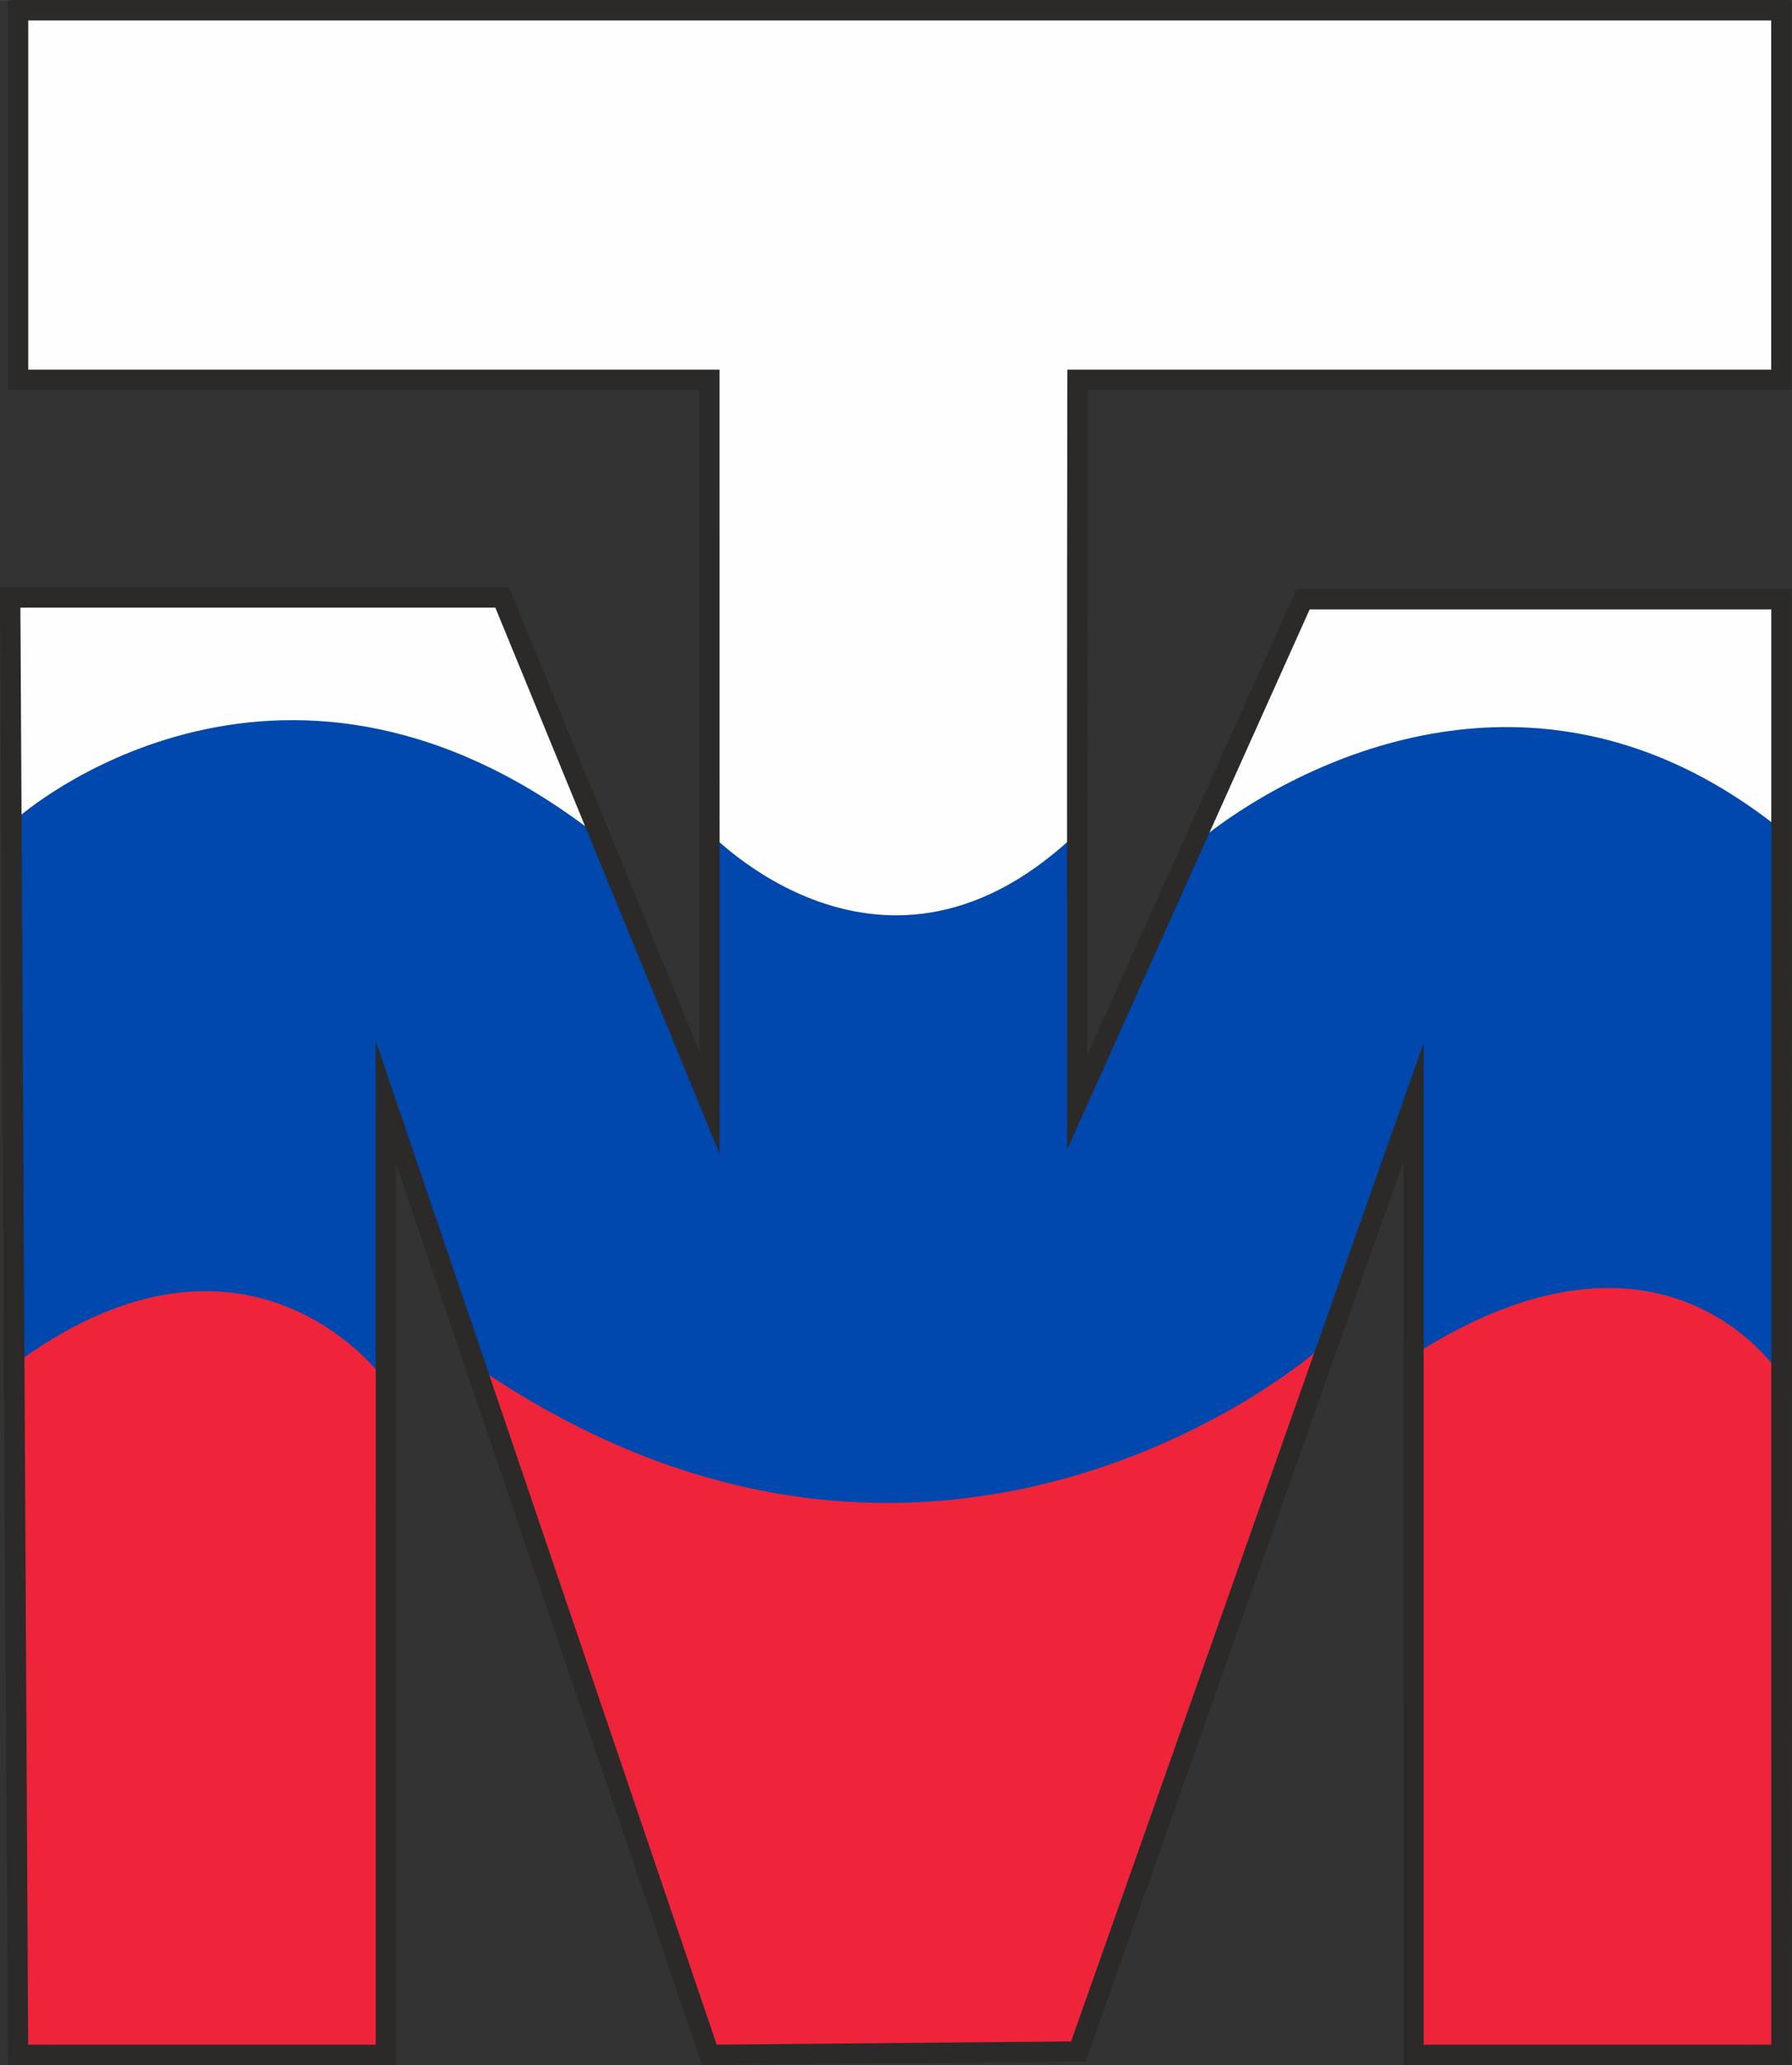
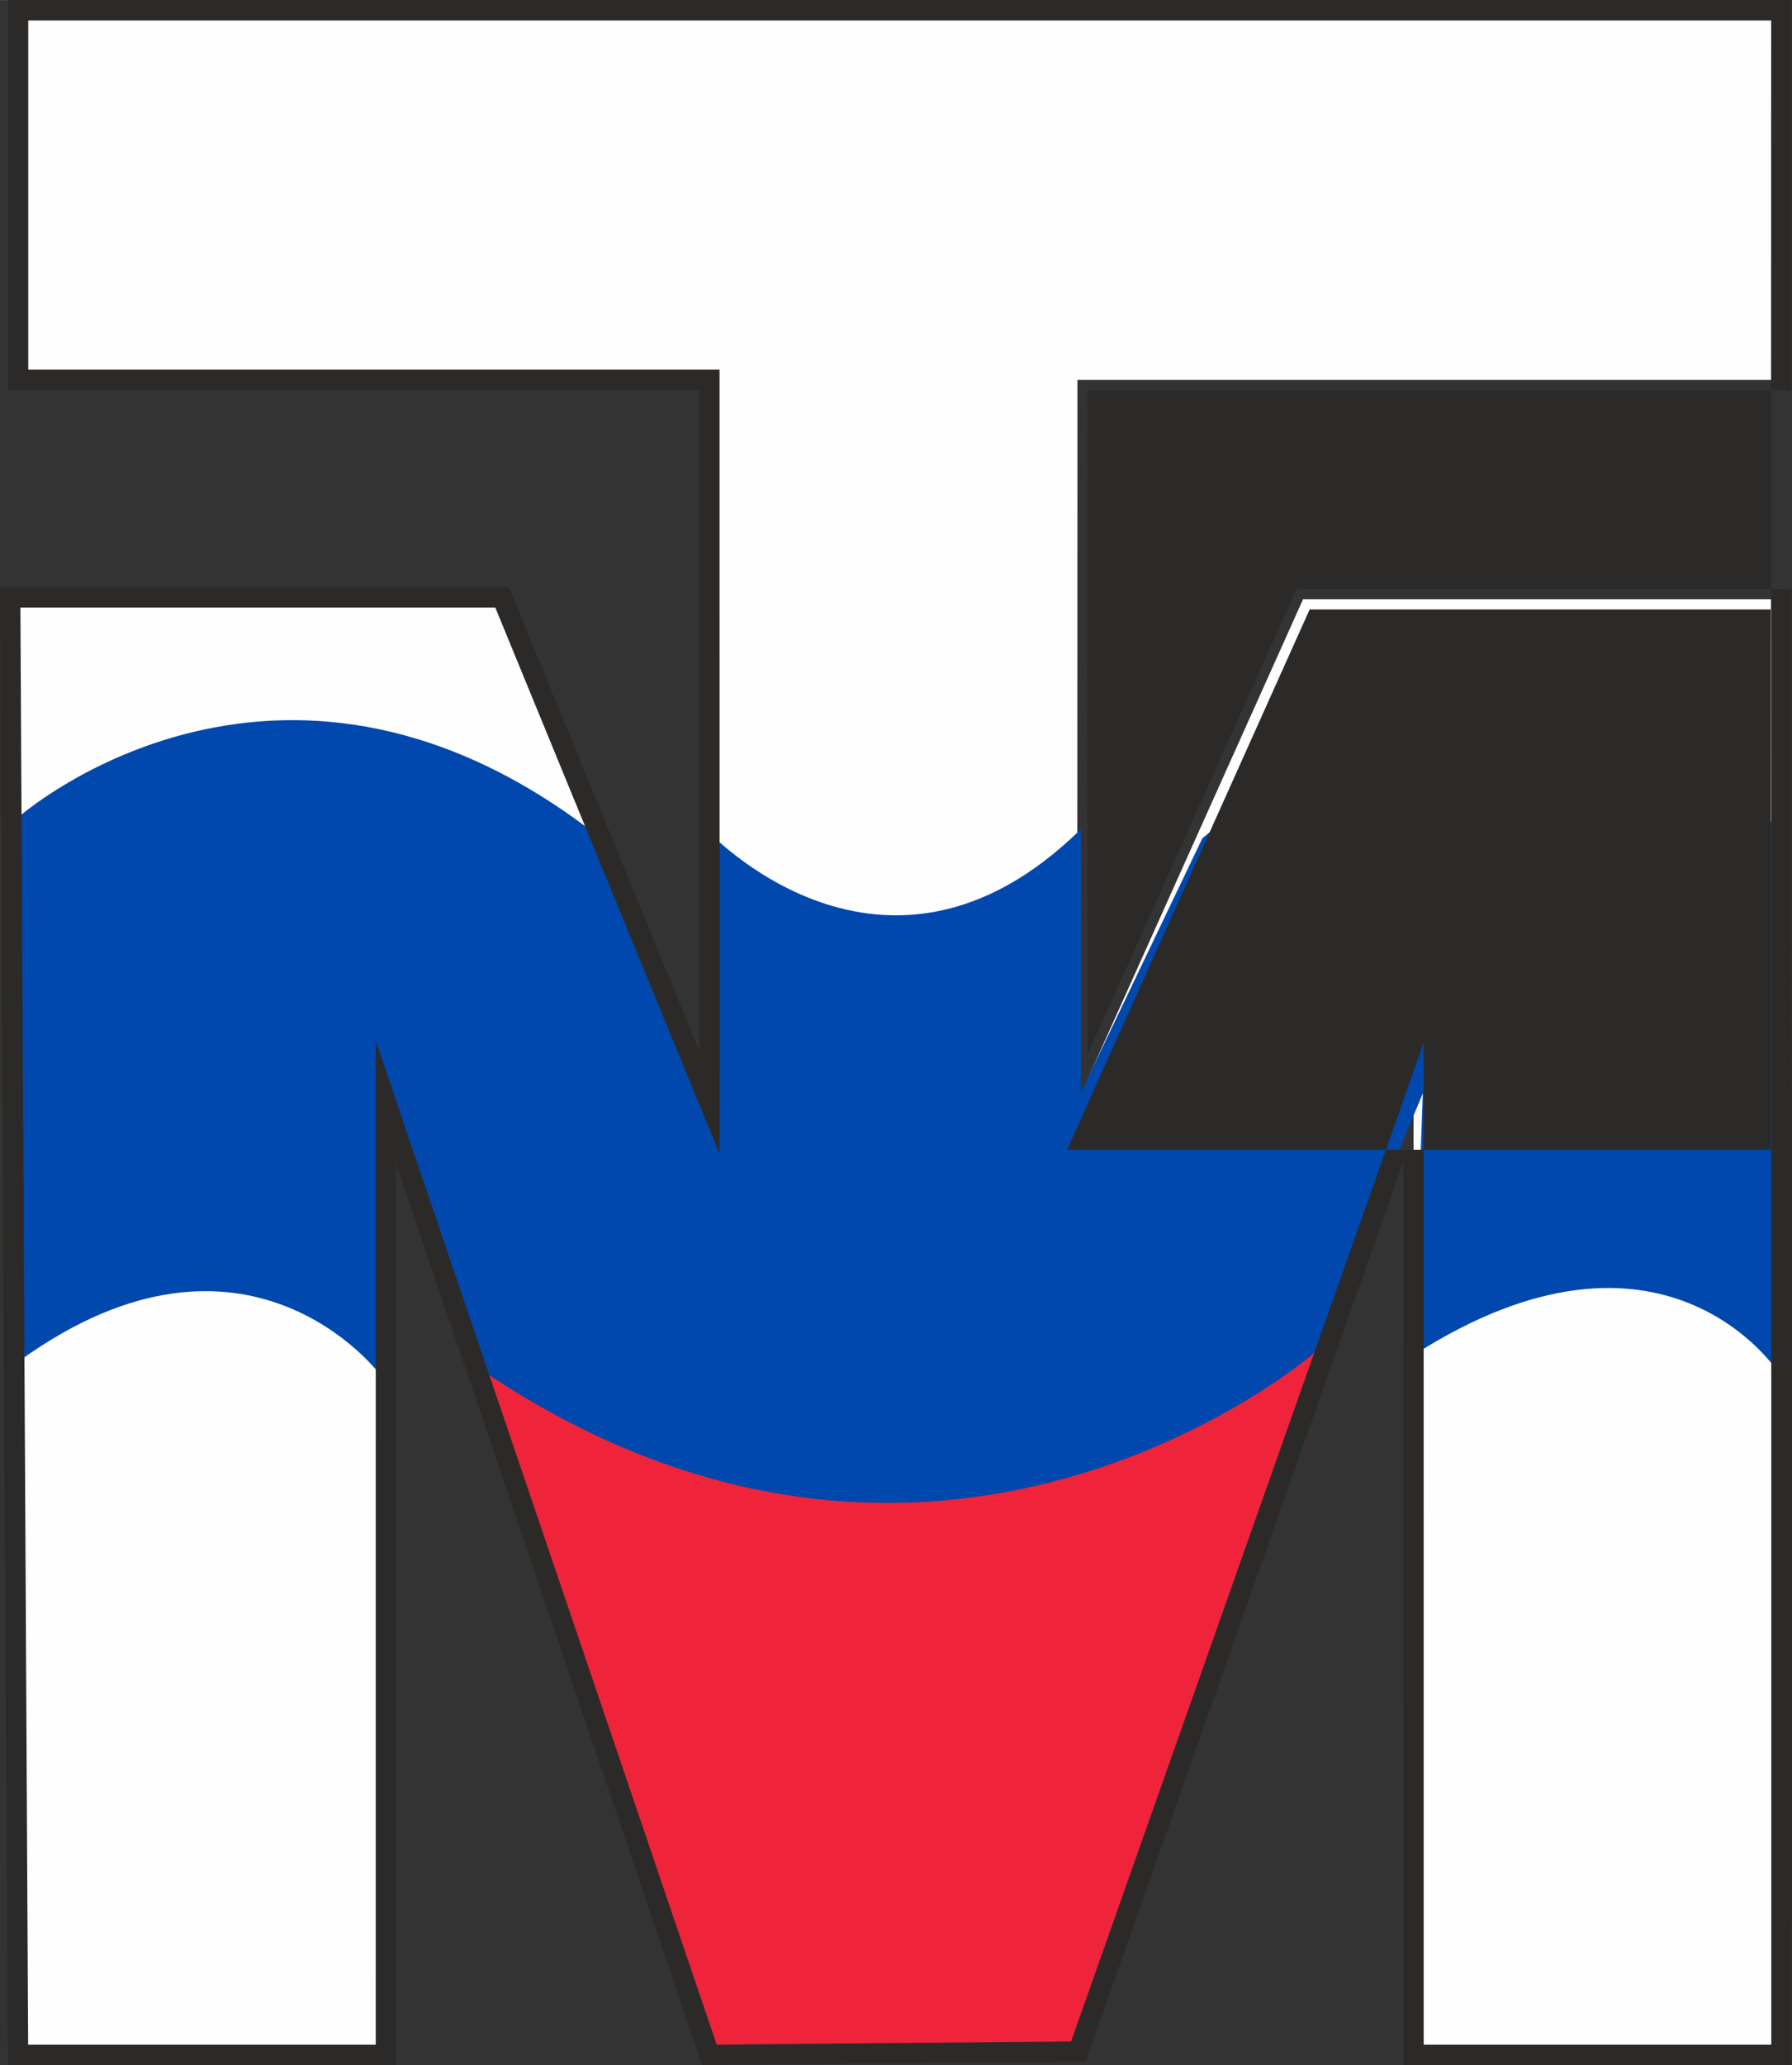
<svg xmlns="http://www.w3.org/2000/svg" xml:space="preserve" width="13.232mm" height="15.239mm" version="1.0" style="shape-rendering:geometricPrecision; text-rendering:geometricPrecision; image-rendering:optimizeQuality; fill-rule:evenodd; clip-rule:evenodd" viewBox="0 0 1323.2 1523.81">
  <rect x="0" y="0" width="1323.2" height="1523.81" fill="#333333" stroke="none" />
  <defs>
    <style type="text/css">
   
    .fil0 {fill:#FEFEFE}
    .fil2 {fill:#0048AD}
    .fil1 {fill:#EF243A}
    .fil3 {fill:#2B2A29;fill-rule:nonzero}
   
  </style>
  </defs>
  <g id="Слой_x0020_1">
    <g id="_1646578294576">
      <polygon class="fil0" points="13.33,7.53 1315.34,7.53 1315.34,280.26 795.59,280.26 795.42,813.36 962.19,442.12 1315.4,442.12 1315.39,1516.25 1043.76,1516.25 1043.74,813.36 796.23,1513.8 523.82,1516.25 284.95,813.36 284.94,1516.25 13.33,1516.25 7.52,440.8 370.76,440.8 523.82,813.36 523.82,442.12 523.8,280.26 13.33,280.26 " />
-       <polygon class="fil1" points="282.63,888.63 284.94,1516.25 13.33,1516.25 10.43,978.52 8.11,888.63 " />
      <polygon class="fil1" points="1002.29,930.66 796.23,1513.8 523.82,1516.25 324.82,930.66 " />
-       <polygon class="fil1" points="1315.39,1516.25 1043.76,1516.25 1051.22,895.5 1315.39,895.5 " />
      <path class="fil2" d="M15.57 1003.27l-1.61 -400.61c0,0 188.46,-166.12 420.57,8.79l89.29 201.91 -2.96 -201.91c0,0 131.51,143.65 277.3,0.32l-0.06 194.36 89.75 -187.67c0,0 208.95,-179.02 425.04,-8.01l0 401.9c0,0 -84.69,-130.77 -269.14,-12.41l6.82 -193.06 -80.19 191.5c0,0 -280.54,243.04 -620.49,8.63l-70.54 -200.54 0.66 207.06c0,0 -97.85,-129.72 -264.45,-10.26z" />
-       <path class="fil3" d="M13.33 0l1309.54 0 0 287.78 -519.79 0 -0.15 490.57 154.42 -343.75 365.55 0c0,363.04 0.69,726.14 -0.03,1089.18l-286.61 0 -0.01 -666.65 -234.67 664.12c-94.37,0.81 -188.76,1.52 -283.13,2.56l-226 -665.04 -0.02 665.01 -286.55 0c-2.18,-363.48 -4.44,-727.02 -5.88,-1090.51l375.79 0 140.5 342.04 0.02 -487.53 -510.5 0 0 -287.78 7.52 0zm1294.49 15.05l-1286.96 0 0 257.68 510.44 0 0.04 578.7 -165.59 -403.1 -350.68 0 5.71 1060.41 256.66 0 0.03 -740.78 251.72 740.76 261.7 -2.36 260.33 -736.76 0.03 739.14 256.64 0 0.02 -1059.08 -340.87 0 -179.11 398.71c0,-191.86 -0.2,-383.78 0.18,-575.64l519.71 0 0 -257.68z" />
+       <path class="fil3" d="M13.33 0l1309.54 0 0 287.78 -519.79 0 -0.15 490.57 154.42 -343.75 365.55 0c0,363.04 0.69,726.14 -0.03,1089.18l-286.61 0 -0.01 -666.65 -234.67 664.12c-94.37,0.81 -188.76,1.52 -283.13,2.56l-226 -665.04 -0.02 665.01 -286.55 0c-2.18,-363.48 -4.44,-727.02 -5.88,-1090.51l375.79 0 140.5 342.04 0.02 -487.53 -510.5 0 0 -287.78 7.52 0zm1294.49 15.05l-1286.96 0 0 257.68 510.44 0 0.04 578.7 -165.59 -403.1 -350.68 0 5.71 1060.41 256.66 0 0.03 -740.78 251.72 740.76 261.7 -2.36 260.33 -736.76 0.03 739.14 256.64 0 0.02 -1059.08 -340.87 0 -179.11 398.71l519.71 0 0 -257.68z" />
    </g>
  </g>
</svg>